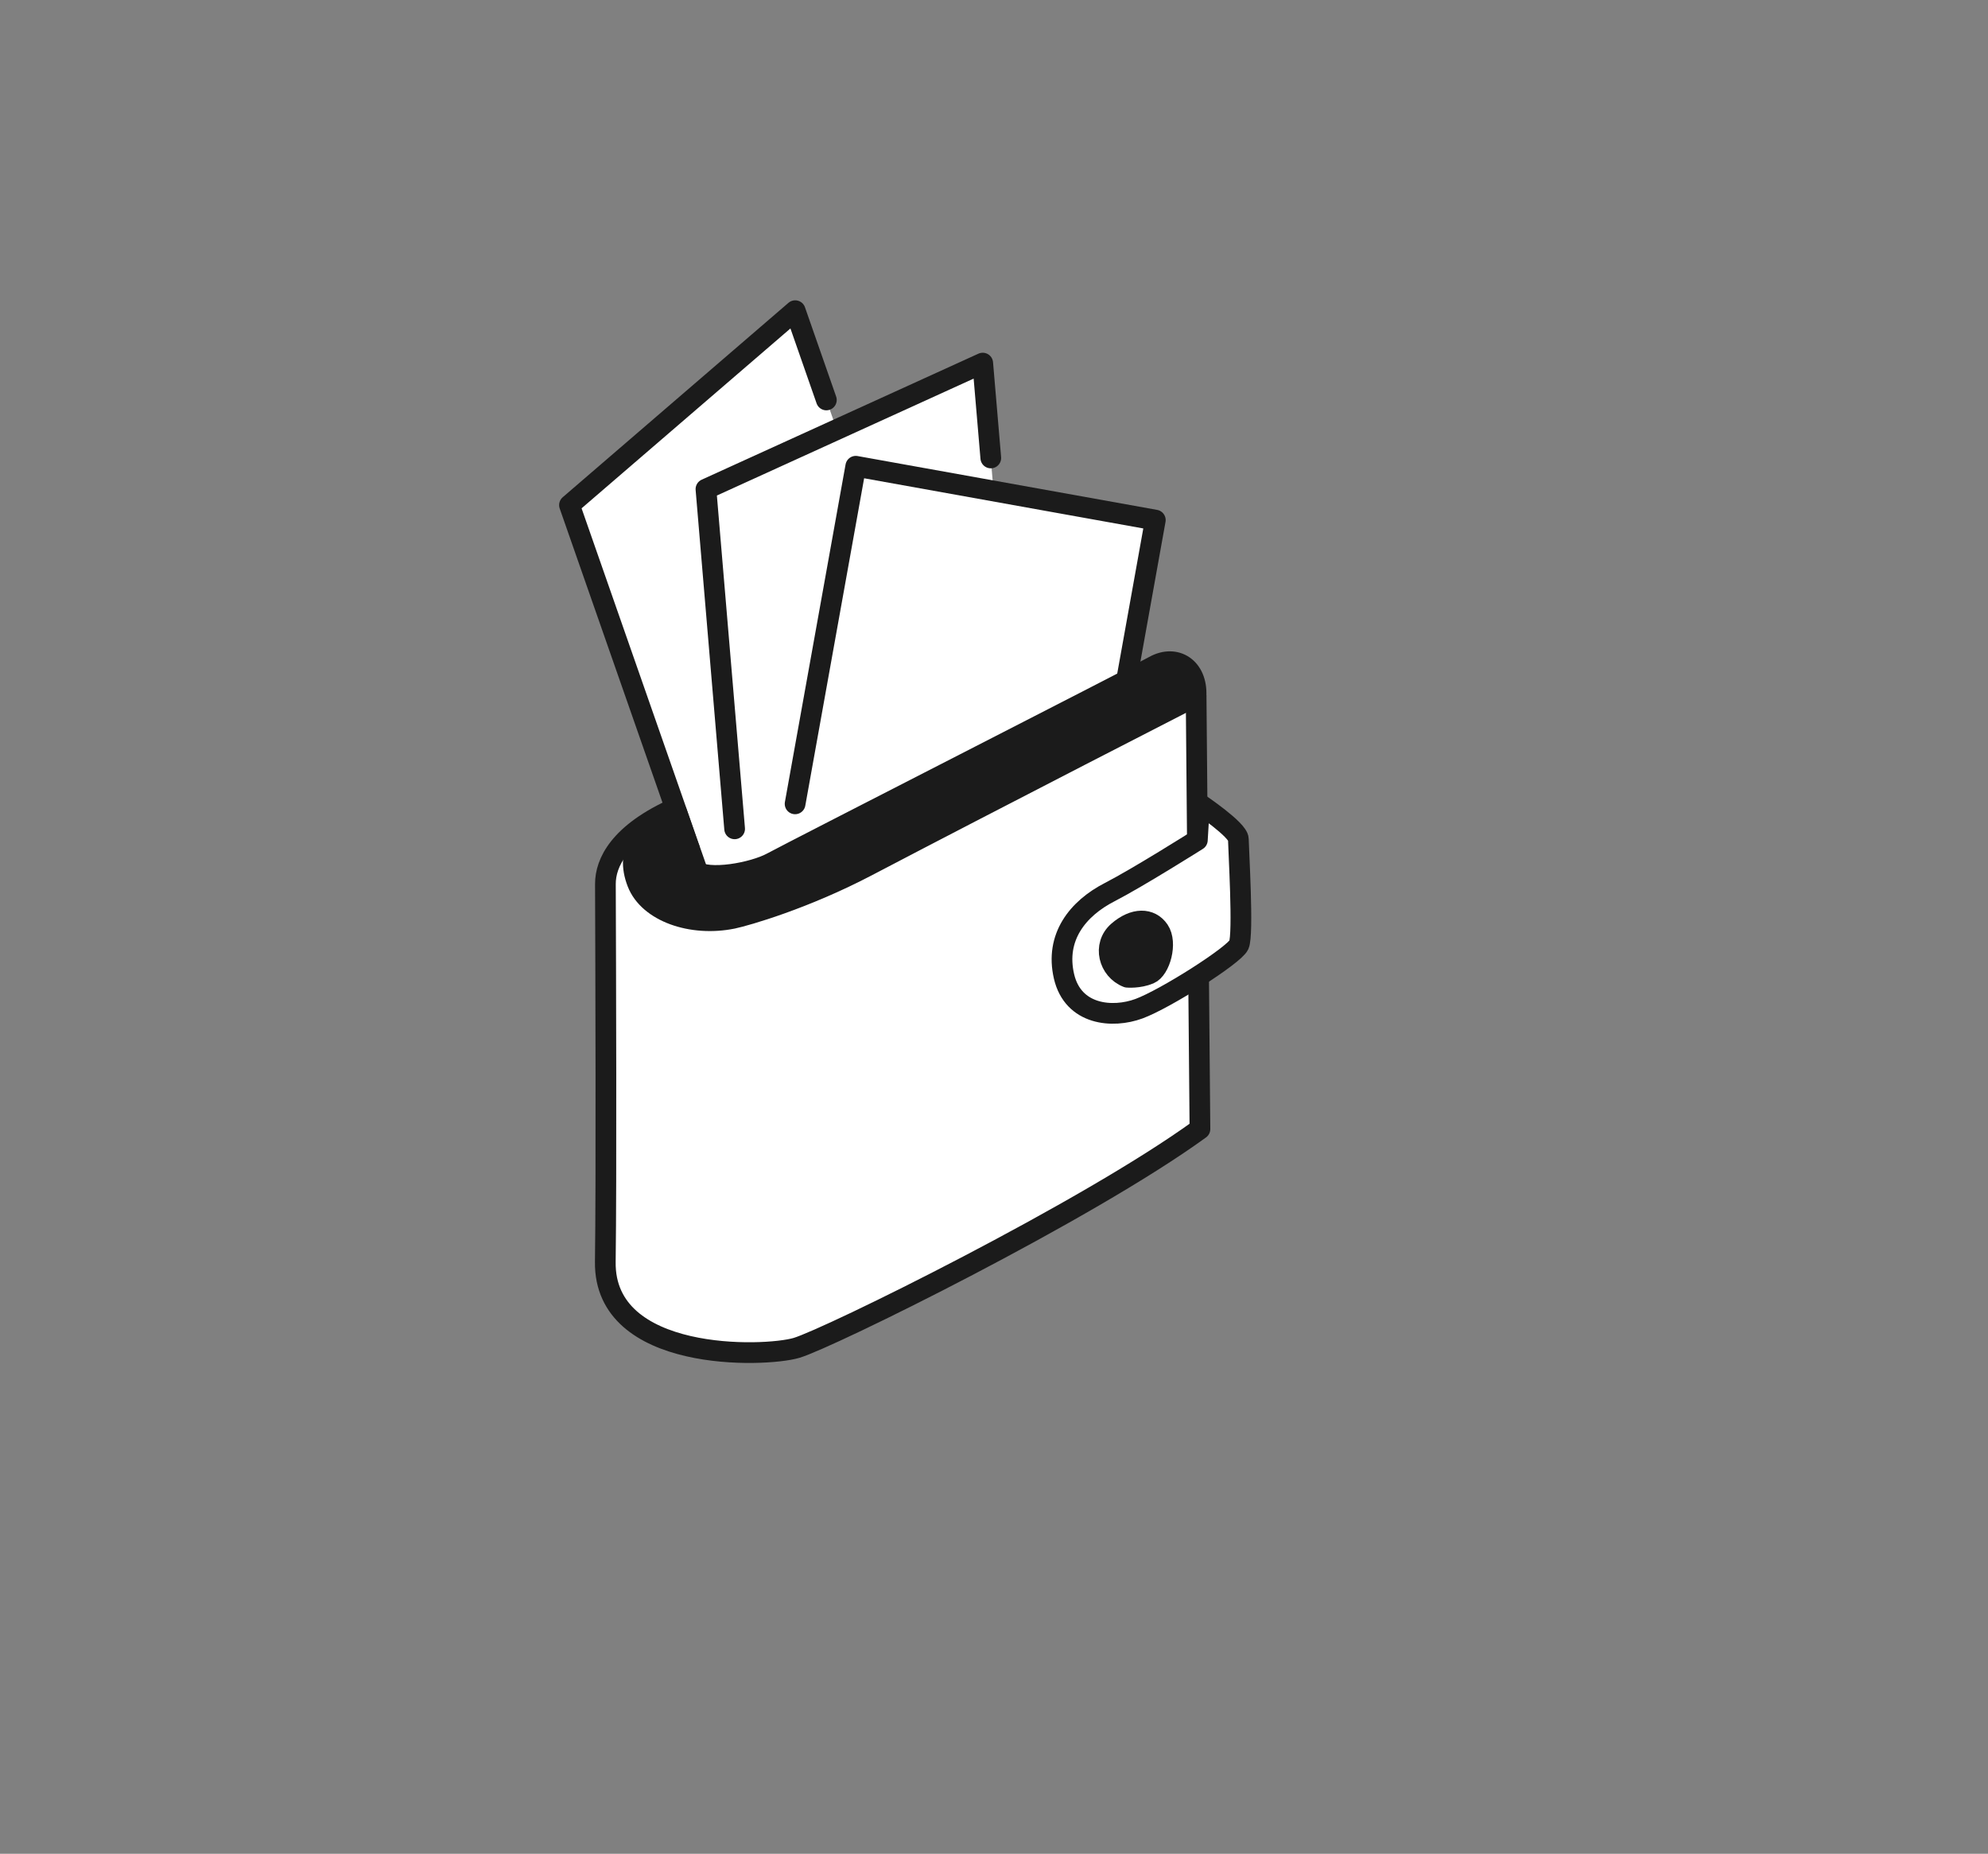
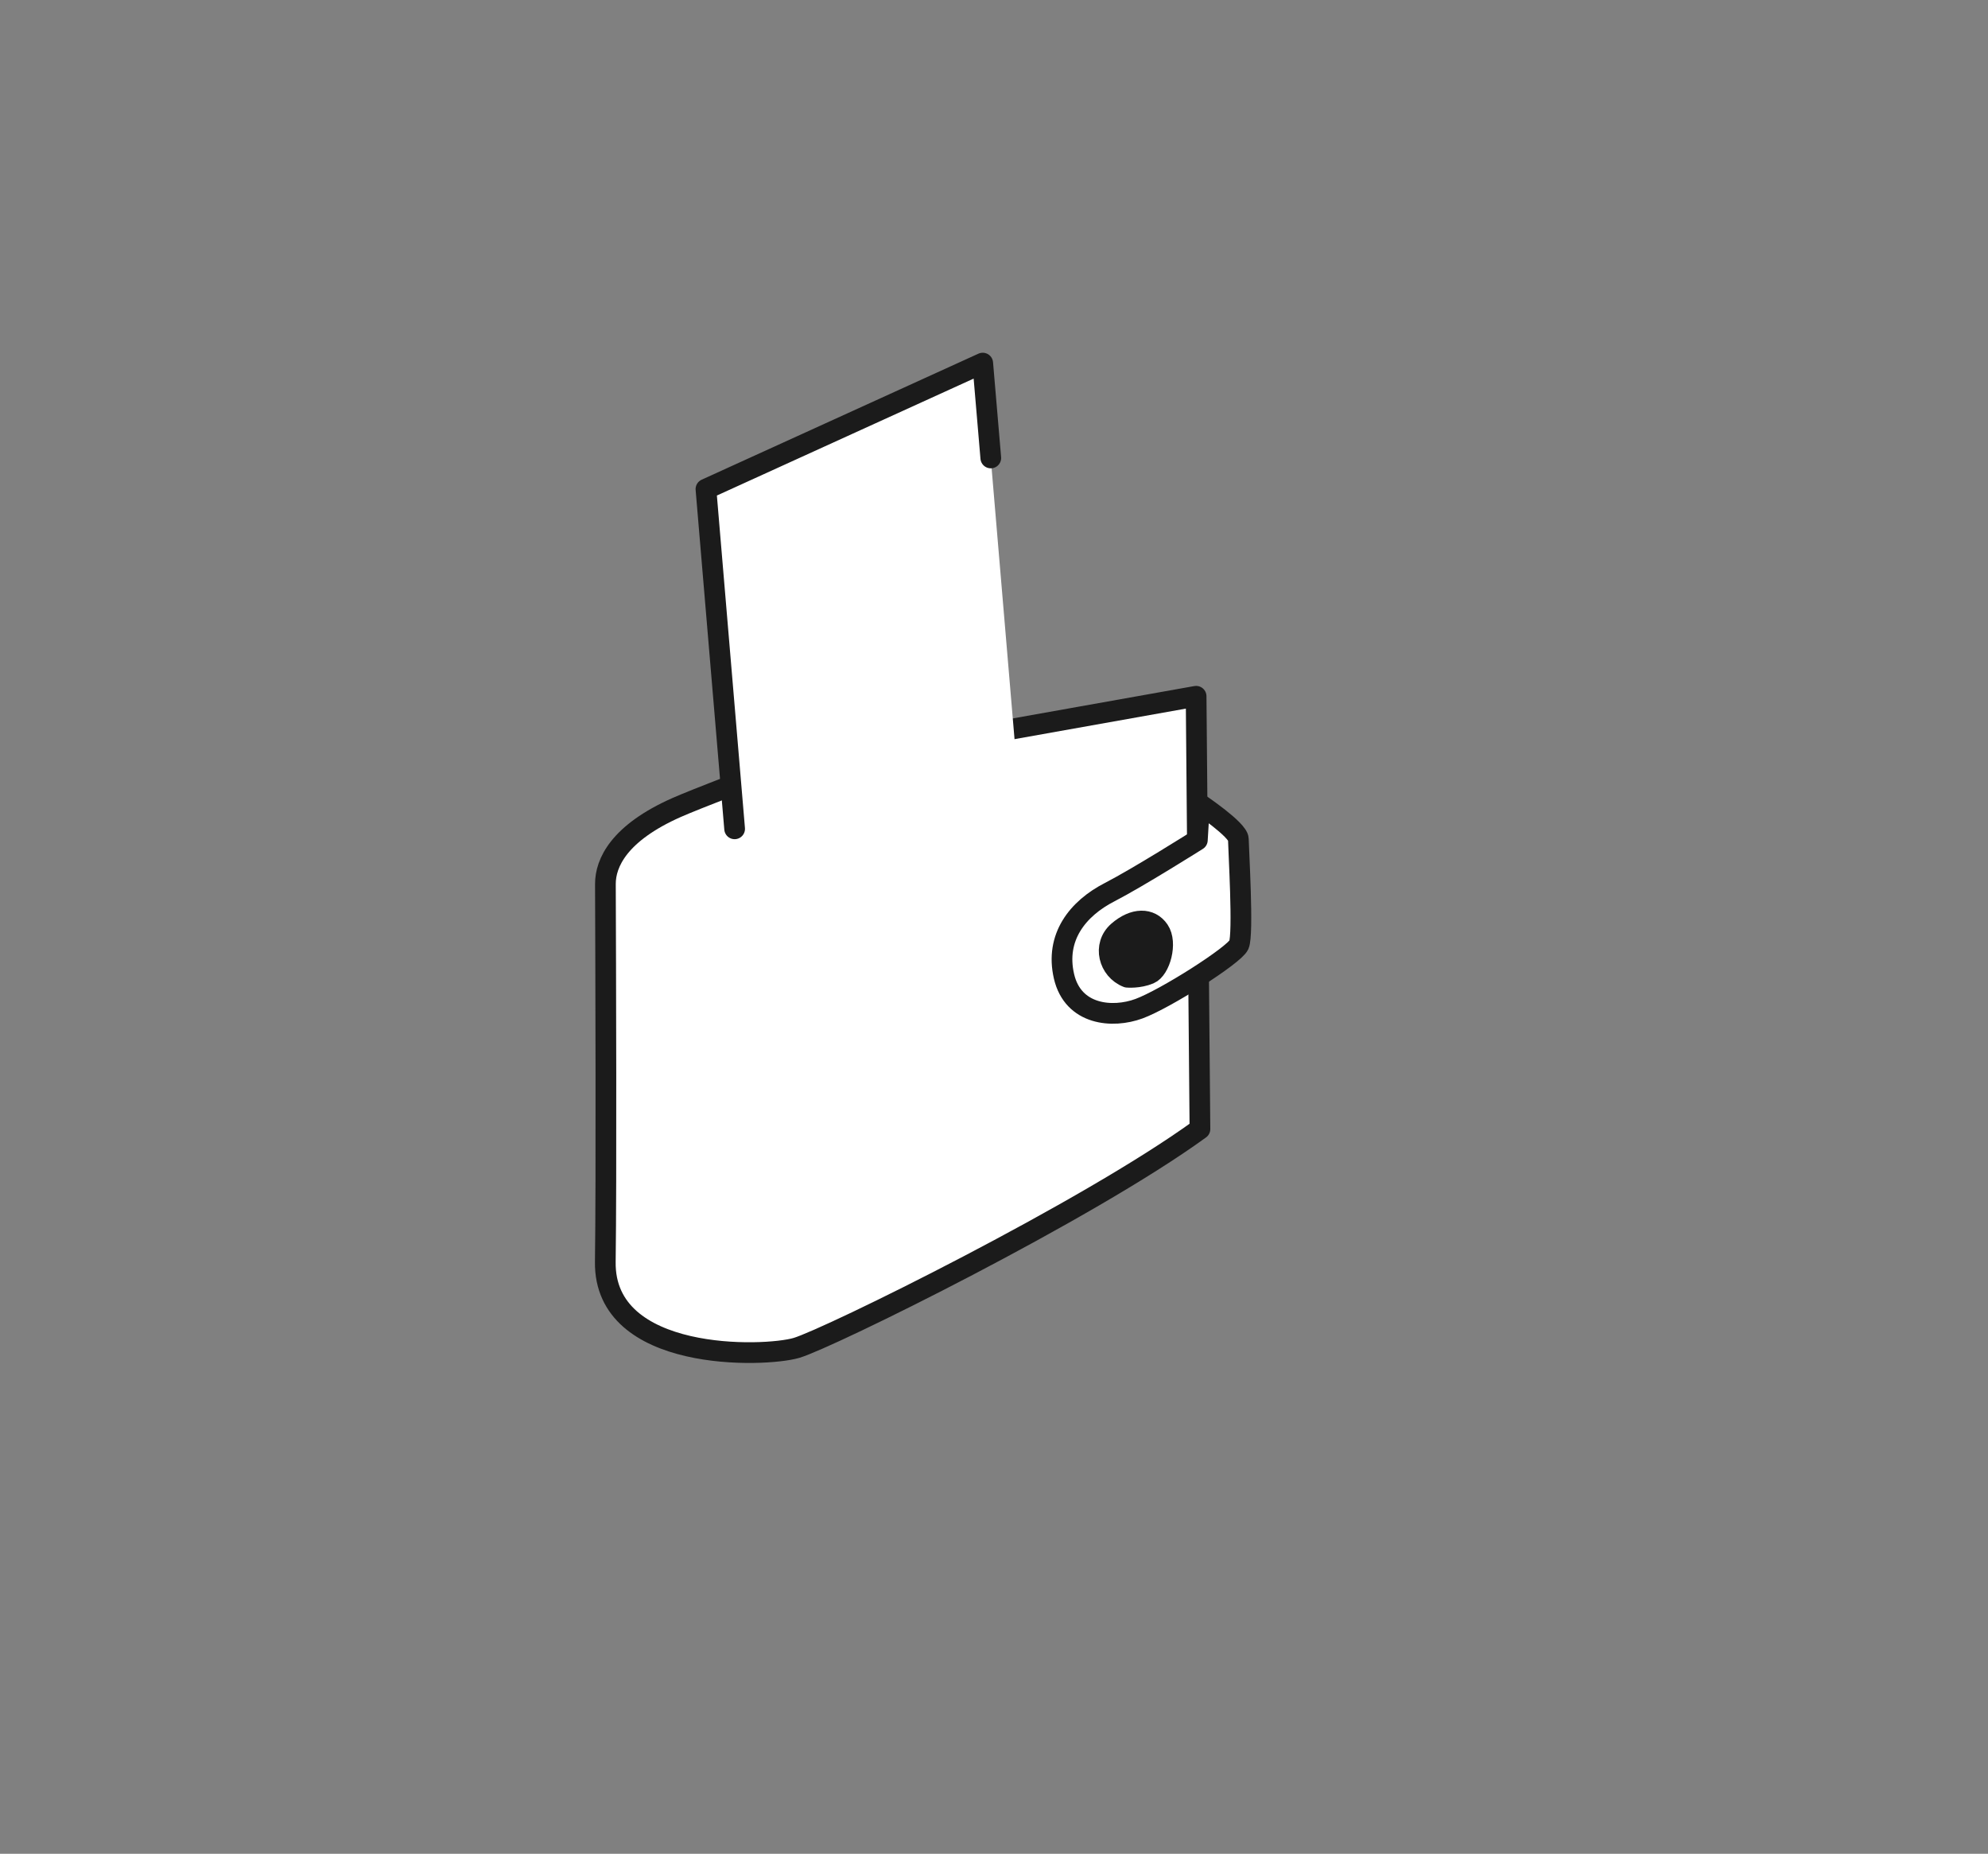
<svg xmlns="http://www.w3.org/2000/svg" width="192" height="179" viewBox="0 0 192 179" fill="none">
  <rect x="0" y="0" width="192" height="179" fill="#808080" stroke="none" />
  <path d="M115.52 67.231L115.89 109.02C104.93 116.98 80.04 129.23 76.93 130.15C73.82 131.07 58.32 131.55 58.46 121.84C58.57 114.09 58.5 93.371 58.47 85.35C58.47 83.331 59.77 80.441 65.35 77.971C67.1 77.191 73.65 74.691 73.65 74.691L115.52 67.231Z" fill="white" stroke="#1B1B1B" stroke-width="2" stroke-linecap="round" stroke-linejoin="round" />
  <path d="M115.85 77.62C115.78 77.58 119.59 80.12 119.6 81.03C119.61 81.94 120.11 90.24 119.65 91.24C119.19 92.24 112.55 96.46 110 97.4C107.45 98.34 103.63 98.03 102.76 94.27C101.89 90.51 104.06 87.74 107.18 86.14C109.92 84.73 115.64 81.12 115.64 81.12L115.85 77.63V77.62Z" fill="white" stroke="#1B1B1B" stroke-width="2" stroke-linecap="round" stroke-linejoin="round" />
  <path d="M108.88 94.362C107.08 93.662 106.46 91.272 107.99 89.942C109.52 88.612 111.11 88.621 111.93 89.832C112.75 91.041 112.04 93.602 111.01 94.031C109.98 94.462 108.89 94.362 108.89 94.362H108.88Z" fill="#1B1B1B" stroke="#1B1B1B" stroke-width="2" stroke-linecap="round" stroke-linejoin="round" />
-   <path d="M76.8 30L55 48.77L68.31 86.85C72.85 85 82.88 80.56 92.9 76.08L76.8 30Z" fill="white" />
-   <path d="M79.81 38.62L76.8 30L55 48.77L68.31 86.85C72.85 85 82.88 80.56 92.9 76.08" stroke="#1B1B1B" stroke-width="2" stroke-linecap="round" stroke-linejoin="round" />
  <path d="M94.91 35.06L68.18 47.23L71.42 85.541C77.76 82.841 88.45 78.07 98.18 73.701L94.91 35.06Z" fill="white" />
  <path d="M95.69 44.221L94.91 35.06L68.18 47.23L70.95 80.031" stroke="#1B1B1B" stroke-width="2" stroke-linecap="round" stroke-linejoin="round" />
-   <path d="M111.58 50.219L82.65 45.02L75.7 83.7C84.86 79.71 98.48 73.579 108.17 69.2L111.58 50.219Z" fill="white" />
-   <path d="M108.17 69.2L111.58 50.219L82.65 45.02L76.79 77.62" stroke="#1B1B1B" stroke-width="2" stroke-linecap="round" stroke-linejoin="round" />
-   <path d="M66.57 81.9C66.13 82.73 66.36 83.49 67.07 84.05C68.38 85.09 72.75 84.27 74.53 83.31C76.96 82 109.39 65.46 111.47 64.31C113.55 63.16 115.65 64.47 115.51 67.21C115.51 67.21 96.3 77.05 83.72 83.64C77.69 86.8 72.06 88.41 70.77 88.68C66.79 89.49 62.65 88.04 61.56 85.24C60.34 82.11 62.04 79.91 65.34 78.4L66.55 81.89L66.57 81.9Z" fill="#1B1B1B" stroke="#1B1B1B" stroke-width="2" stroke-linecap="round" stroke-linejoin="round" />
</svg>